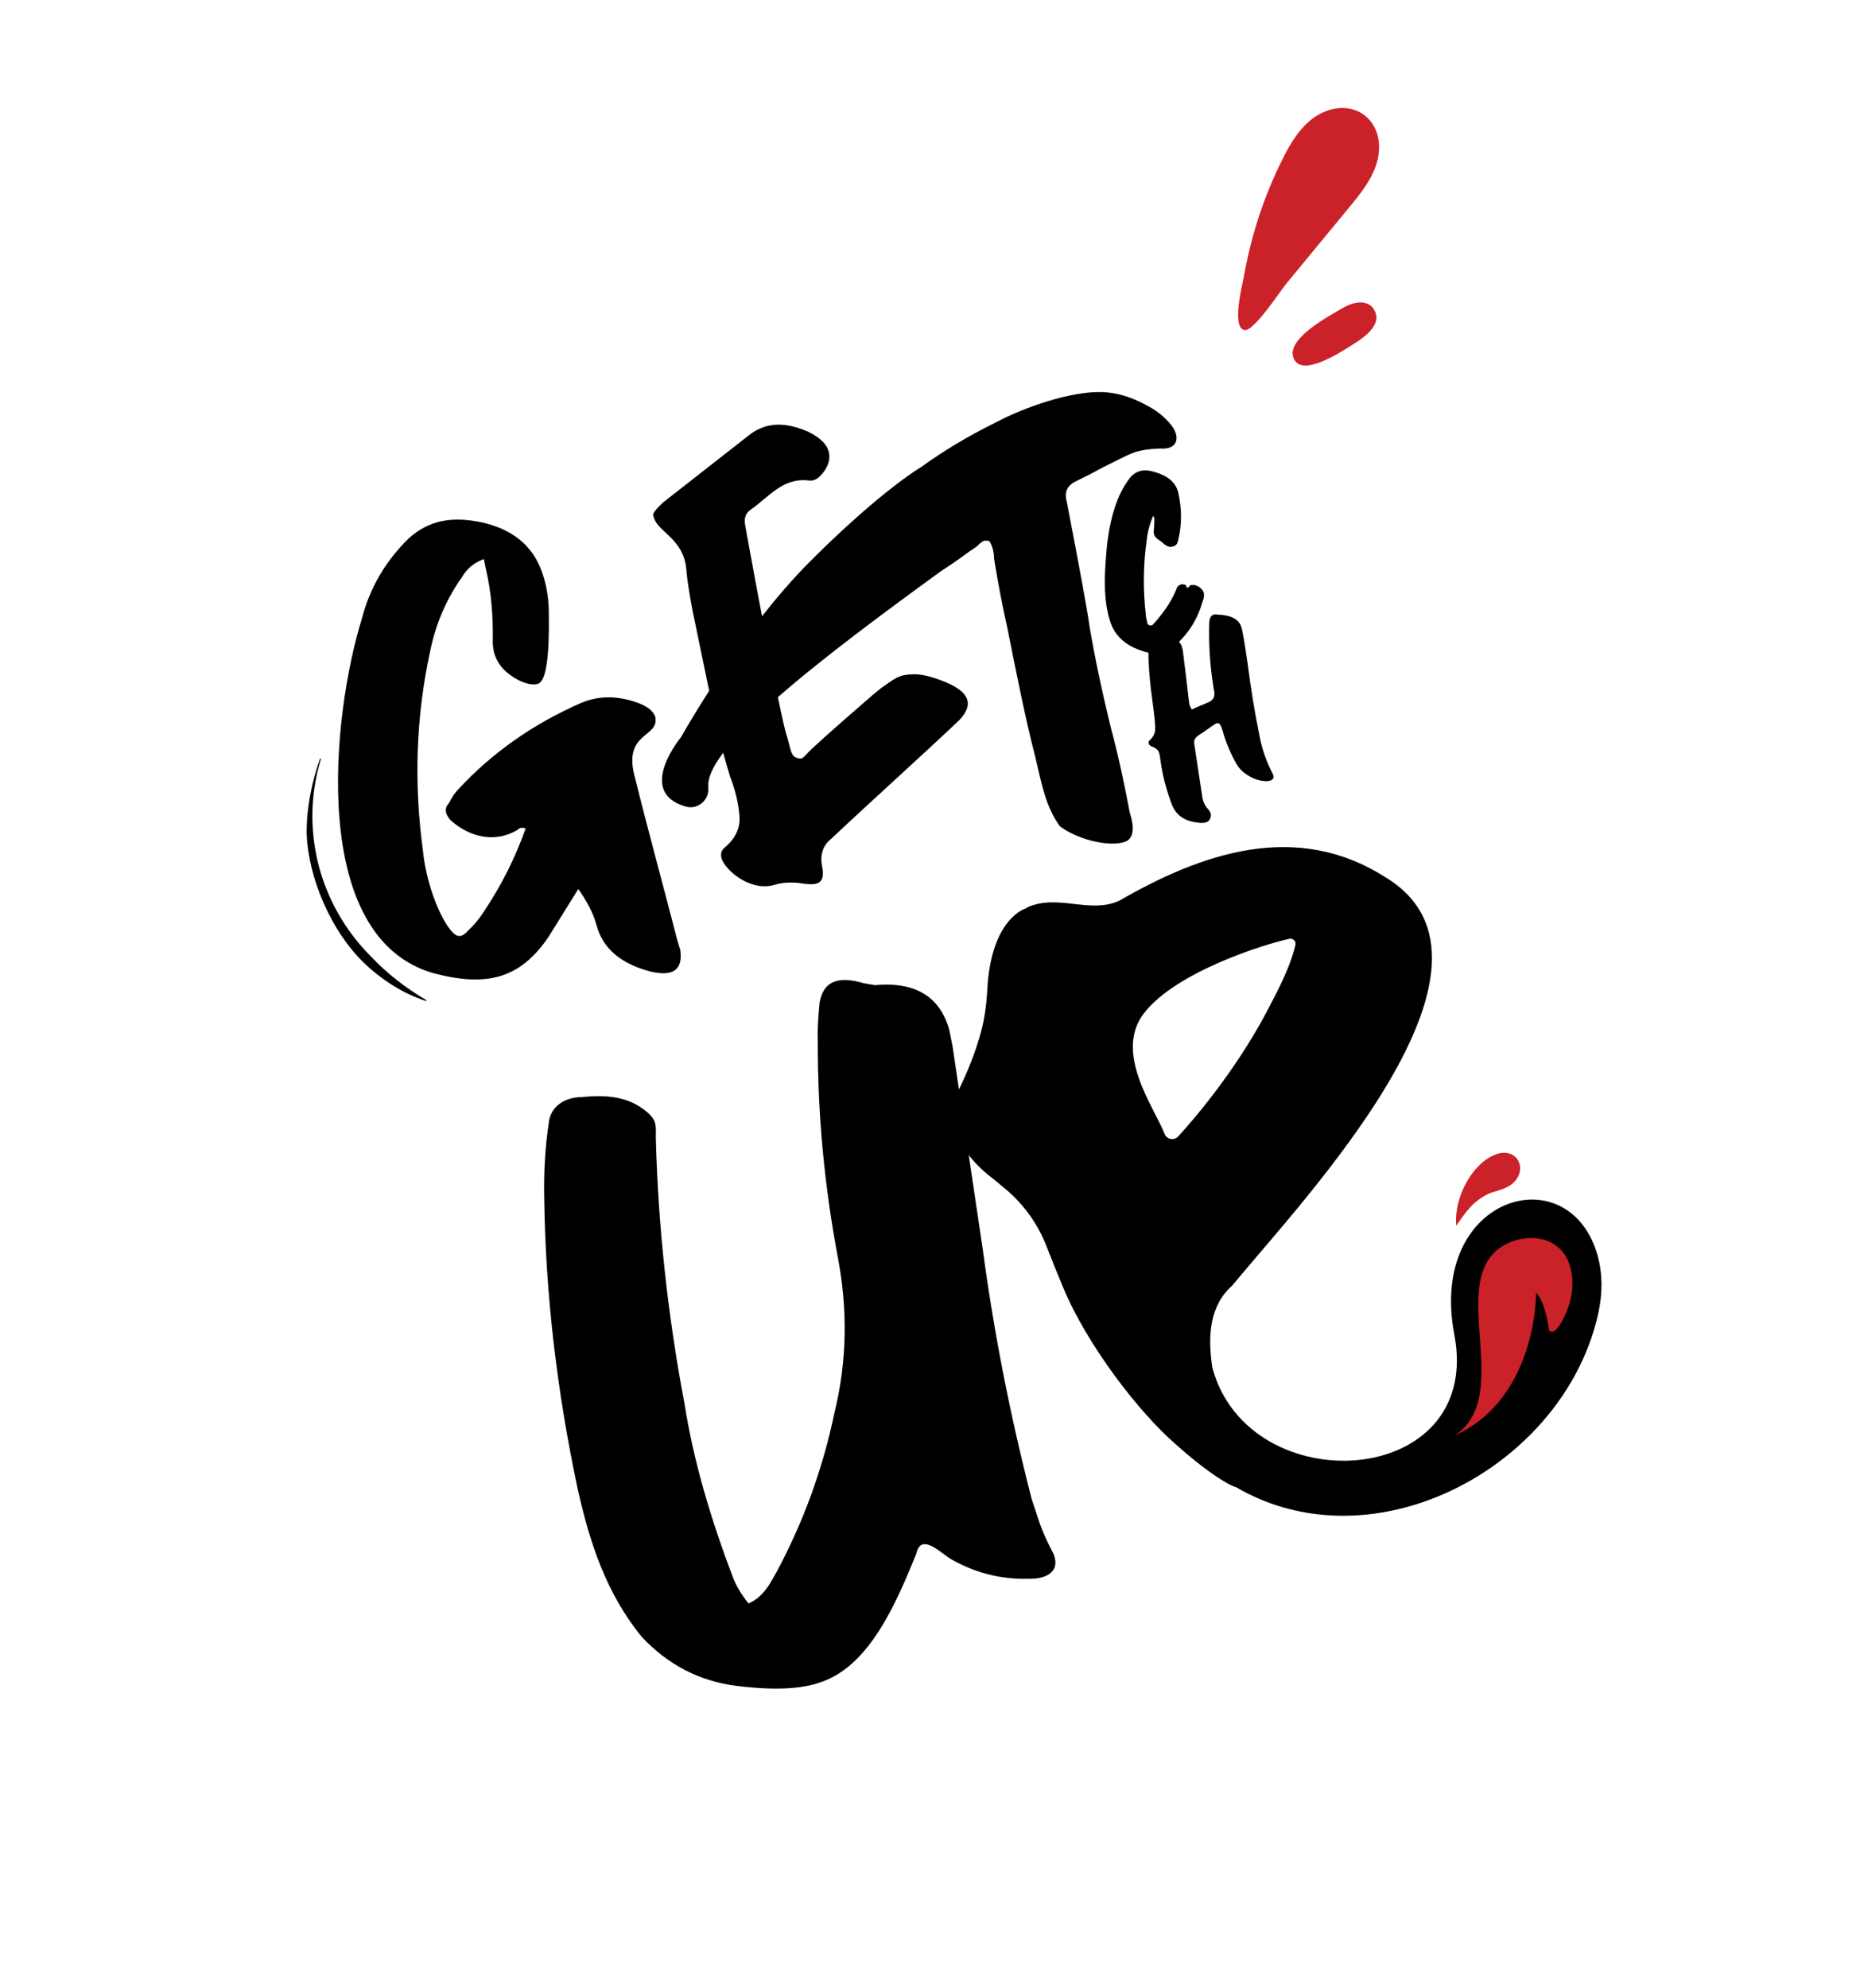
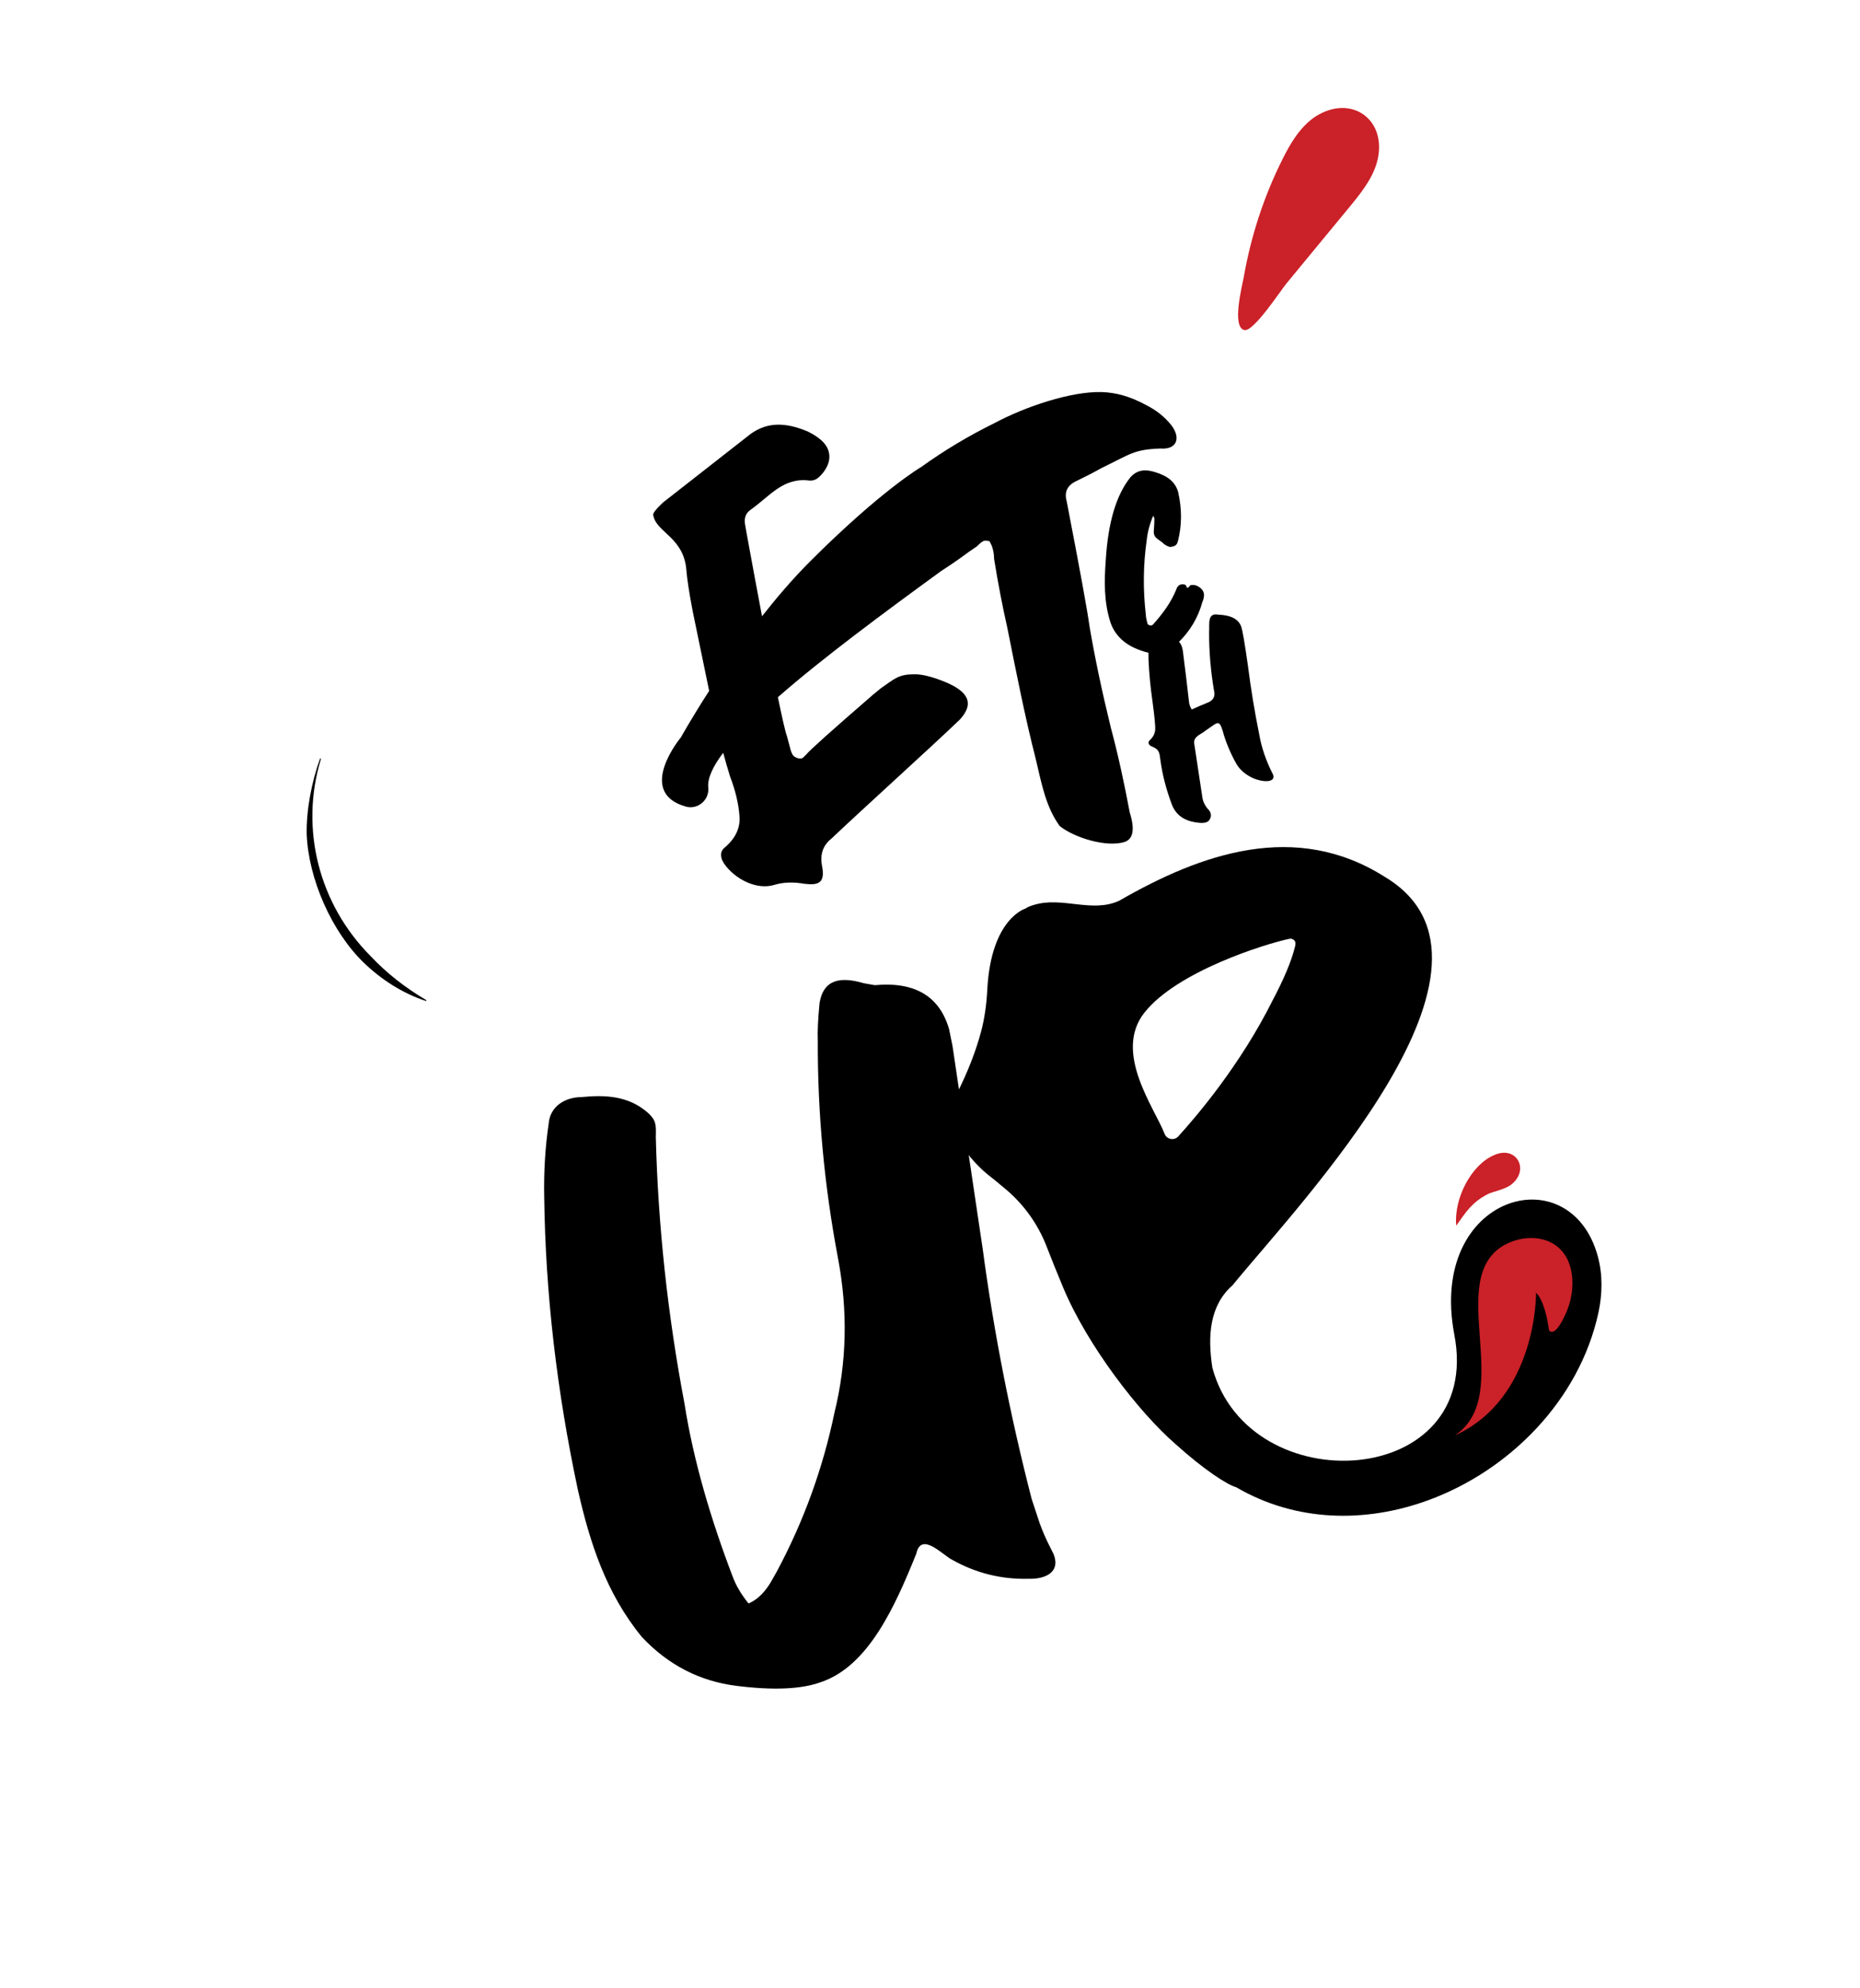
<svg xmlns="http://www.w3.org/2000/svg" width="117" height="125" viewBox="0 0 117 125" fill="none">
  <g clip-path="url(#clip0_1656_3915)">
    <path d="M55.031 61.947L54.331 61.823C52.928 61.412 51.818 61.536 51.555 63.048C51.455 64.065 51.417 64.862 51.442 65.435C51.426 69.987 51.847 74.536 52.71 79.098C53.342 82.432 53.267 85.673 52.49 88.83C51.762 92.331 50.555 95.66 48.865 98.813L48.632 99.227C48.199 100.037 47.688 100.574 47.085 100.823C46.629 100.262 46.292 99.693 46.082 99.118C44.736 95.592 43.624 91.877 43.059 88.272C41.996 82.661 41.393 77.067 41.252 71.484C41.278 70.679 41.258 70.438 40.757 69.971C39.533 68.899 38.08 68.835 36.574 68.983C35.535 68.992 34.598 69.569 34.512 70.659C34.292 72.158 34.2 73.701 34.233 75.286C34.31 81.293 35.017 87.437 36.357 93.711C37.107 97.013 38.128 100.191 40.379 102.937C42.036 104.697 44.022 105.716 46.331 106.005C48.634 106.294 50.399 106.22 51.626 105.774C54.622 104.774 56.295 101.019 57.636 97.699C57.935 96.314 59.217 97.699 59.834 98.044C61.353 98.91 62.978 99.317 64.706 99.272C65.716 99.299 66.735 98.889 66.274 97.719L66.066 97.304C65.814 96.814 65.595 96.316 65.407 95.803L64.892 94.244C63.544 89.009 62.517 83.776 61.817 78.543L59.916 65.771L59.911 65.745C59.845 65.403 59.773 65.061 59.702 64.717C59.118 62.697 57.615 61.709 55.031 61.946L55.031 61.947Z" fill="black" />
    <path d="M20.185 47.731C18.843 52.136 20.075 56.864 23.307 60.114C24.319 61.194 25.503 62.112 26.809 62.884C26.839 62.899 26.817 62.951 26.785 62.938C25.33 62.462 23.997 61.606 22.881 60.533C20.853 58.57 19.402 55.252 19.292 52.453C19.264 50.922 19.609 49.138 20.129 47.713C20.141 47.678 20.198 47.695 20.186 47.732L20.185 47.731Z" fill="black" />
    <path d="M91.481 83.918C93.346 93.637 78.57 94.531 76.263 86.007C75.953 84.002 76.084 82.091 77.527 80.82C81.844 75.547 96.209 60.585 87.114 55.14C81.487 51.573 75.551 53.671 70.407 56.634C68.687 57.435 66.789 56.34 65.004 56.91V56.904C64.987 56.91 64.971 56.919 64.956 56.924C64.887 56.949 64.82 56.968 64.75 56.996C64.663 57.028 64.585 57.073 64.512 57.126C64.512 57.126 62.339 57.736 62.104 62.224C62.056 63.132 61.939 64.035 61.701 64.912C61.414 65.971 60.93 67.326 60.117 68.907C58.955 71.165 61.825 73.61 62.106 73.831C62.355 74.026 62.803 74.384 63.306 74.812C64.425 75.766 65.292 76.983 65.825 78.352C66.148 79.187 66.498 80.054 66.875 80.956C68.413 84.637 71.67 88.831 73.928 90.787C75.689 92.383 77.2 93.365 77.758 93.515C81.526 95.715 85.89 95.769 89.807 94.345C94.973 92.467 99.355 88.02 100.545 82.544C100.8 81.363 100.821 80.137 100.501 78.973C98.746 72.62 89.812 75.127 91.481 83.916V83.918ZM71.977 63.689C74.009 61.085 79.596 59.347 81.107 59.031C81.28 58.996 81.435 59.1 81.484 59.247C81.484 59.247 81.506 59.41 81.453 59.548C81.234 60.457 80.724 61.633 80.051 62.903C78.033 66.949 75.271 70.189 74.116 71.456C73.86 71.737 73.398 71.65 73.259 71.299C72.61 69.636 70.025 66.187 71.976 63.688L71.977 63.689Z" fill="black" />
    <path d="M73.281 40.945C72.833 41.11 72.439 41.154 71.743 40.894C70.787 40.563 70.161 39.989 69.862 39.17C69.432 37.86 69.459 36.534 69.558 35.199C69.702 32.843 70.219 31.113 71.11 30.007C71.526 29.545 72.034 29.483 72.671 29.69C73.479 29.936 73.922 30.317 74.105 30.92C74.355 32.007 74.35 33.051 74.089 34.053C74.018 34.288 73.909 34.346 73.663 34.388C73.566 34.408 73.42 34.349 73.223 34.212C73.07 34.026 72.69 33.881 72.612 33.652C72.575 33.551 72.566 33.44 72.584 33.318C72.602 33.082 72.613 32.839 72.615 32.588L72.541 32.427C72.317 32.957 72.181 33.471 72.132 33.967C71.91 35.507 71.893 37.077 72.079 38.677C72.071 38.774 72.145 39.061 72.177 39.204C72.223 39.33 72.436 39.378 72.523 39.274C73.134 38.596 73.67 37.873 74.003 37.039C74.068 36.817 74.249 36.712 74.468 36.746C74.584 36.758 74.627 36.843 74.657 36.943C74.663 36.962 74.69 36.962 74.737 36.946C74.783 36.928 74.852 36.797 74.914 36.787H74.961C75.141 36.763 75.317 36.818 75.491 36.953C75.648 37.085 75.73 37.222 75.737 37.411C75.732 37.57 75.697 37.717 75.633 37.855C75.359 38.851 74.843 39.711 74.084 40.435C73.845 40.668 73.578 40.838 73.283 40.945H73.281Z" fill="black" />
    <path d="M75.875 51.705C75.737 51.756 75.528 51.758 75.252 51.714C74.482 51.607 73.973 51.24 73.723 50.612C73.374 49.694 73.12 48.743 72.994 47.797C72.93 47.333 72.937 47.126 72.445 46.933C72.267 46.856 72.177 46.705 72.309 46.56C72.521 46.369 72.638 46.154 72.662 45.916C72.685 45.679 72.626 45.054 72.487 44.041C72.364 43.19 72.284 42.339 72.245 41.487C72.266 40.716 72.036 39.954 72.951 40.074C73.553 40.094 73.942 40.172 74.116 40.307C74.367 40.536 74.405 40.859 74.445 41.251L74.617 42.627C74.729 43.566 74.788 44.071 74.793 44.142C74.805 44.286 74.868 44.467 74.965 44.611C75.296 44.459 75.616 44.322 75.926 44.198C76.313 44.058 76.46 43.801 76.366 43.428C76.155 42.192 76.052 40.962 76.056 39.741C76.096 39.267 75.914 38.508 76.645 38.651C77.428 38.679 77.905 38.929 78.075 39.398C78.156 39.619 78.296 40.434 78.496 41.84C78.679 43.28 78.913 44.717 79.204 46.148C79.349 47.008 79.648 47.863 80.055 48.653C80.231 49.014 79.928 49.132 79.598 49.117C78.908 49.088 78.131 48.645 77.781 48.042C77.433 47.441 77.07 46.589 76.915 45.964C76.668 45.19 76.593 45.439 75.839 45.934C75.551 46.188 75.056 46.292 75.121 46.758L75.644 50.211C75.69 50.439 75.792 50.633 75.95 50.835C76.178 51.045 76.254 51.311 76.063 51.575C76.012 51.635 75.95 51.678 75.876 51.705H75.875Z" fill="black" />
-     <path d="M42.24 61.116C41.929 61.23 41.498 61.223 40.949 61.096C39.202 60.65 38.094 59.784 37.625 58.498L37.404 57.788C37.186 57.189 36.843 56.56 36.377 55.901L34.497 58.921C32.691 61.568 30.599 62.06 27.291 61.201C19.383 58.968 20.881 44.972 22.756 38.923C23.256 36.984 24.237 35.295 25.702 33.859C27.001 32.688 28.444 32.465 30.272 32.838C32.213 33.263 33.478 34.285 34.069 35.905C34.369 36.725 34.518 37.588 34.521 38.491C34.569 41.313 34.347 42.812 33.859 42.99C33.571 43.095 33.168 43.027 32.653 42.787C31.594 42.23 31.032 41.5 30.996 40.413C31.032 38.717 30.893 37.198 30.579 35.854L30.437 35.153C29.792 35.387 29.314 35.8 29.001 36.39L28.947 36.448C28.012 37.818 27.38 39.329 27.052 40.98C26.168 45.044 26.021 49.229 26.61 53.536C26.758 55.059 27.366 57.067 28.186 58.276C28.672 58.949 28.962 59.033 29.417 58.545C29.847 58.138 30.212 57.691 30.512 57.205C31.567 55.616 32.419 53.913 33.065 52.095C32.817 52.005 32.685 52.05 32.534 52.194C31.235 52.961 29.671 52.742 28.351 51.586C28.105 51.295 27.931 50.985 28.123 50.651L28.275 50.445C28.416 50.143 28.596 49.875 28.814 49.646C30.942 47.34 33.535 45.518 36.594 44.18C37.623 43.767 38.7 43.735 39.891 44.113C40.629 44.347 41.072 44.663 41.217 45.062C41.51 46.429 39.108 45.975 39.956 48.949C40.723 52.067 41.795 55.961 42.6 59.103L42.797 59.747C42.892 60.49 42.707 60.948 42.24 61.117V61.116Z" fill="black" />
    <path d="M41.687 31.612C41.257 32.02 41.057 32.281 41.086 32.395C41.204 32.882 41.409 33.055 42.005 33.625C42.492 34.064 42.821 34.515 42.99 34.981C43.088 35.248 43.147 35.514 43.169 35.782C43.216 36.394 43.352 37.285 43.578 38.46L44.608 43.441C43.5 45.161 42.833 46.361 42.833 46.361C42.833 46.361 39.953 49.816 43.141 50.718C43.893 50.93 44.631 50.297 44.552 49.521C44.493 48.94 44.841 48.195 45.491 47.334C45.627 47.833 45.77 48.333 45.926 48.834C46.242 49.652 46.462 50.517 46.516 51.333C46.571 52.067 46.261 52.72 45.588 53.291C45.354 53.476 45.298 53.736 45.419 54.068L45.537 54.288C46.194 55.251 47.582 55.997 48.726 55.635C49.282 55.47 49.909 55.449 50.608 55.573C51.489 55.677 51.916 55.522 51.71 54.456C51.57 53.728 51.764 53.156 52.291 52.738C54.505 50.645 58.47 47.074 60.386 45.237C61.384 44.143 60.765 43.42 59.43 42.872C58.647 42.553 58.011 42.395 57.521 42.397C56.514 42.402 56.299 42.663 55.408 43.278L54.914 43.683C52.314 45.935 50.92 47.183 50.732 47.426C50.586 47.58 50.492 47.664 50.447 47.68C50.284 47.751 49.923 47.607 49.852 47.444C49.808 47.359 49.775 47.284 49.75 47.217C49.673 46.932 49.57 46.565 49.499 46.284C49.386 45.972 49.182 45.053 48.931 43.839C51.773 41.354 55.597 38.53 59.174 35.925C59.588 35.661 60.025 35.361 60.465 35.051C60.78 34.812 61.11 34.578 61.455 34.352C61.6 34.199 61.737 34.087 61.861 34.016C61.95 33.984 62.078 33.989 62.243 34.028L62.385 34.315C62.483 34.581 62.53 34.853 62.53 35.129C62.766 36.601 63.044 38.056 63.368 39.496C63.888 42.096 64.474 45.088 65.139 47.669C65.542 49.379 65.792 50.736 66.658 51.94C67.592 52.686 69.624 53.304 70.757 52.937C71.29 52.743 71.392 52.128 71.065 51.091C70.728 49.301 70.347 47.506 69.876 45.759C69.312 43.453 68.865 41.329 68.535 39.389C68.403 38.408 67.923 35.782 67.096 31.51C66.938 30.94 67.133 30.524 67.679 30.262C68.225 30.001 68.76 29.725 69.282 29.434C71.136 28.537 71.313 28.268 72.984 28.202C74.002 28.289 74.298 27.576 73.708 26.771C73.282 26.224 72.731 25.783 72.056 25.45C71.116 24.939 70.189 24.673 69.275 24.652C67.347 24.61 64.496 25.566 62.554 26.606C60.934 27.401 59.404 28.318 57.961 29.354C57.961 29.354 55.451 30.811 50.975 35.283C49.901 36.355 48.875 37.551 47.933 38.749C47.773 37.902 47.619 37.083 47.484 36.356L46.964 33.533L46.872 33.004C46.792 32.581 46.909 32.262 47.222 32.048C48.436 31.191 49.261 30.007 50.912 30.217C51.29 30.247 51.513 30.04 51.784 29.712C52.159 29.224 52.262 28.746 52.092 28.281C51.939 27.859 51.51 27.476 50.805 27.129C49.413 26.548 48.28 26.524 47.22 27.283L41.685 31.612H41.687Z" fill="black" />
    <path d="M94.673 78.26C90.806 80.37 95.359 87.663 91.523 90.255C96.701 87.895 96.625 81.288 96.625 81.288C97.114 81.764 97.348 82.986 97.444 83.66C97.766 84.006 98.229 83.233 98.556 82.443C98.806 81.83 98.937 81.17 98.907 80.51C98.787 77.834 96.376 77.363 94.674 78.261L94.673 78.26Z" fill="#CB2128" />
    <path d="M93.958 72.645C92.597 73.225 91.446 75.285 91.602 77.068C92.212 76.213 92.568 75.619 93.57 75.092C93.869 74.936 94.555 74.819 94.984 74.543C96.299 73.613 95.398 71.962 93.958 72.645Z" fill="#CB2128" />
    <path d="M80.666 10.025C81.169 9.015 81.766 8.004 82.695 7.362C85.022 5.827 87.369 7.583 86.6 10.255C86.286 11.308 85.57 12.188 84.871 13.036C83.559 14.625 82.248 16.215 80.938 17.804C80.54 18.287 78.842 20.897 78.268 20.753C77.463 20.551 78.148 17.928 78.236 17.427C78.686 14.863 79.499 12.351 80.668 10.025L80.666 10.025Z" fill="#CB2128" />
-     <path d="M84.344 19.437C84.921 19.071 85.794 18.763 86.339 19.328C87.073 20.301 85.966 21.114 85.121 21.647C84.422 22.089 81.787 23.853 81.346 22.451C80.977 21.278 83.543 19.903 84.344 19.437Z" fill="#CB2128" />
  </g>
  <defs>
    <clipPath id="clip0_1656_3915">
      <rect width="115.715" height="124.694" fill="white" transform="translate(0.563)" />
    </clipPath>
  </defs>
</svg>